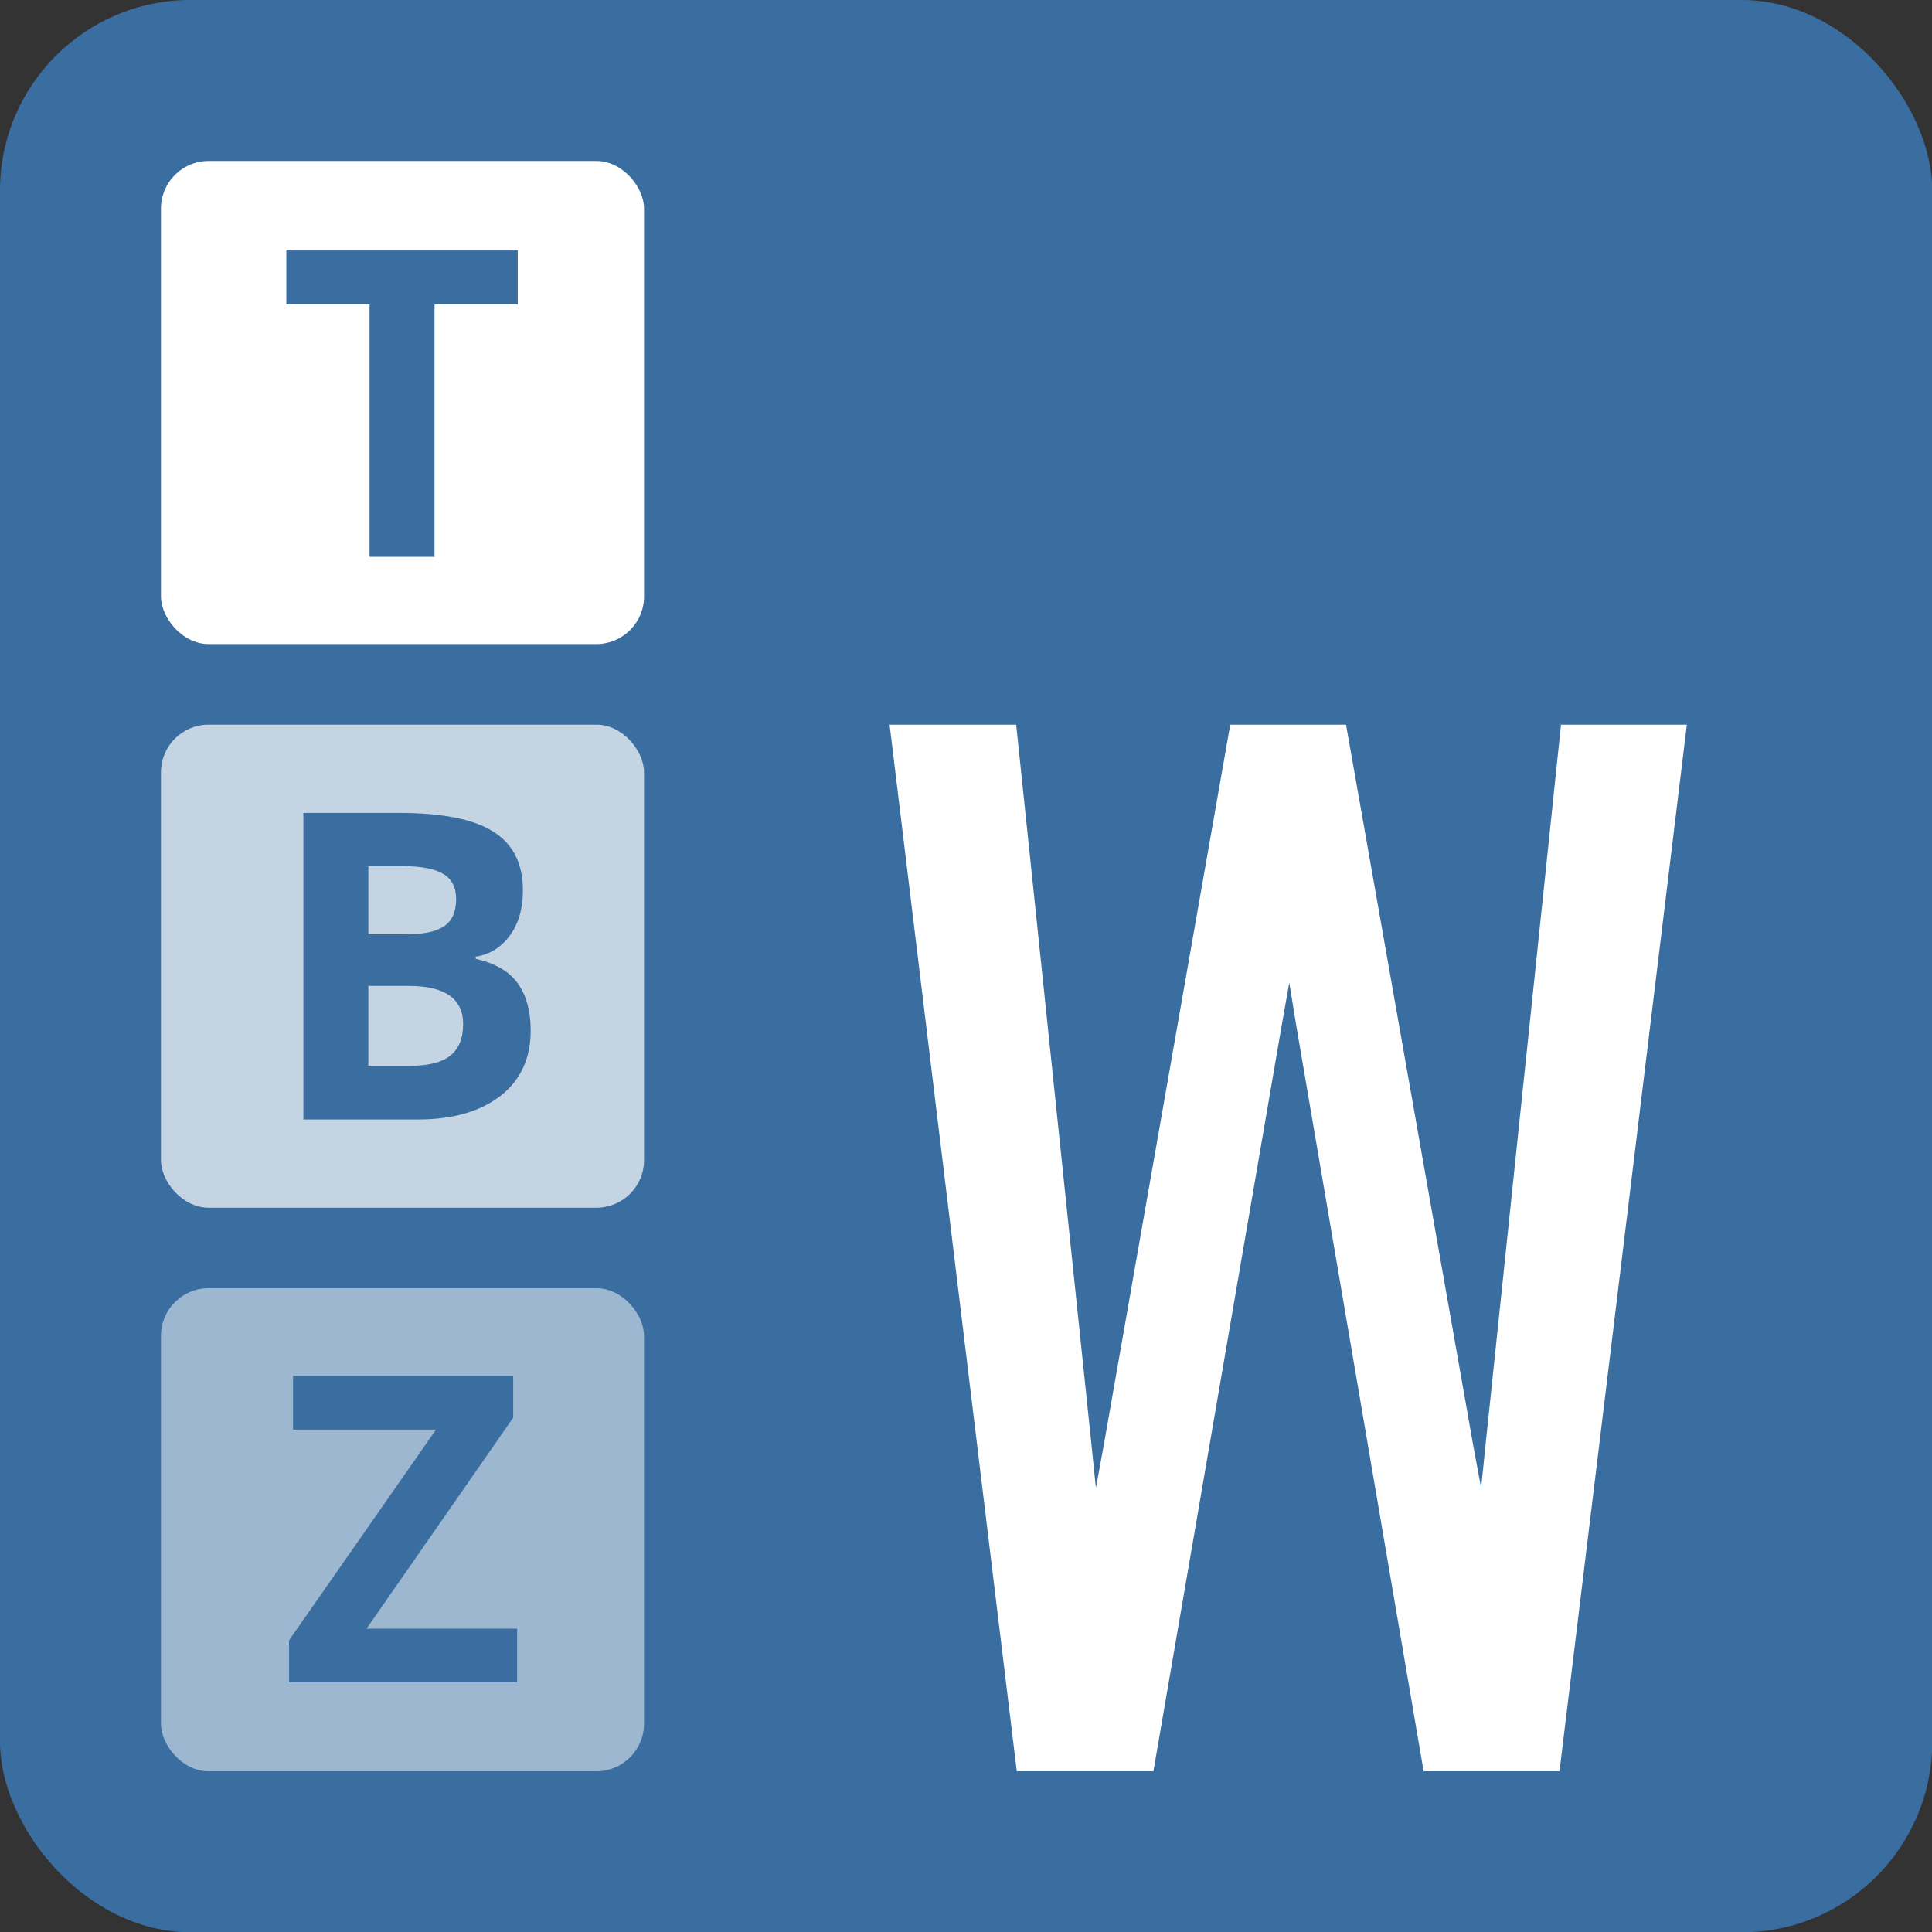
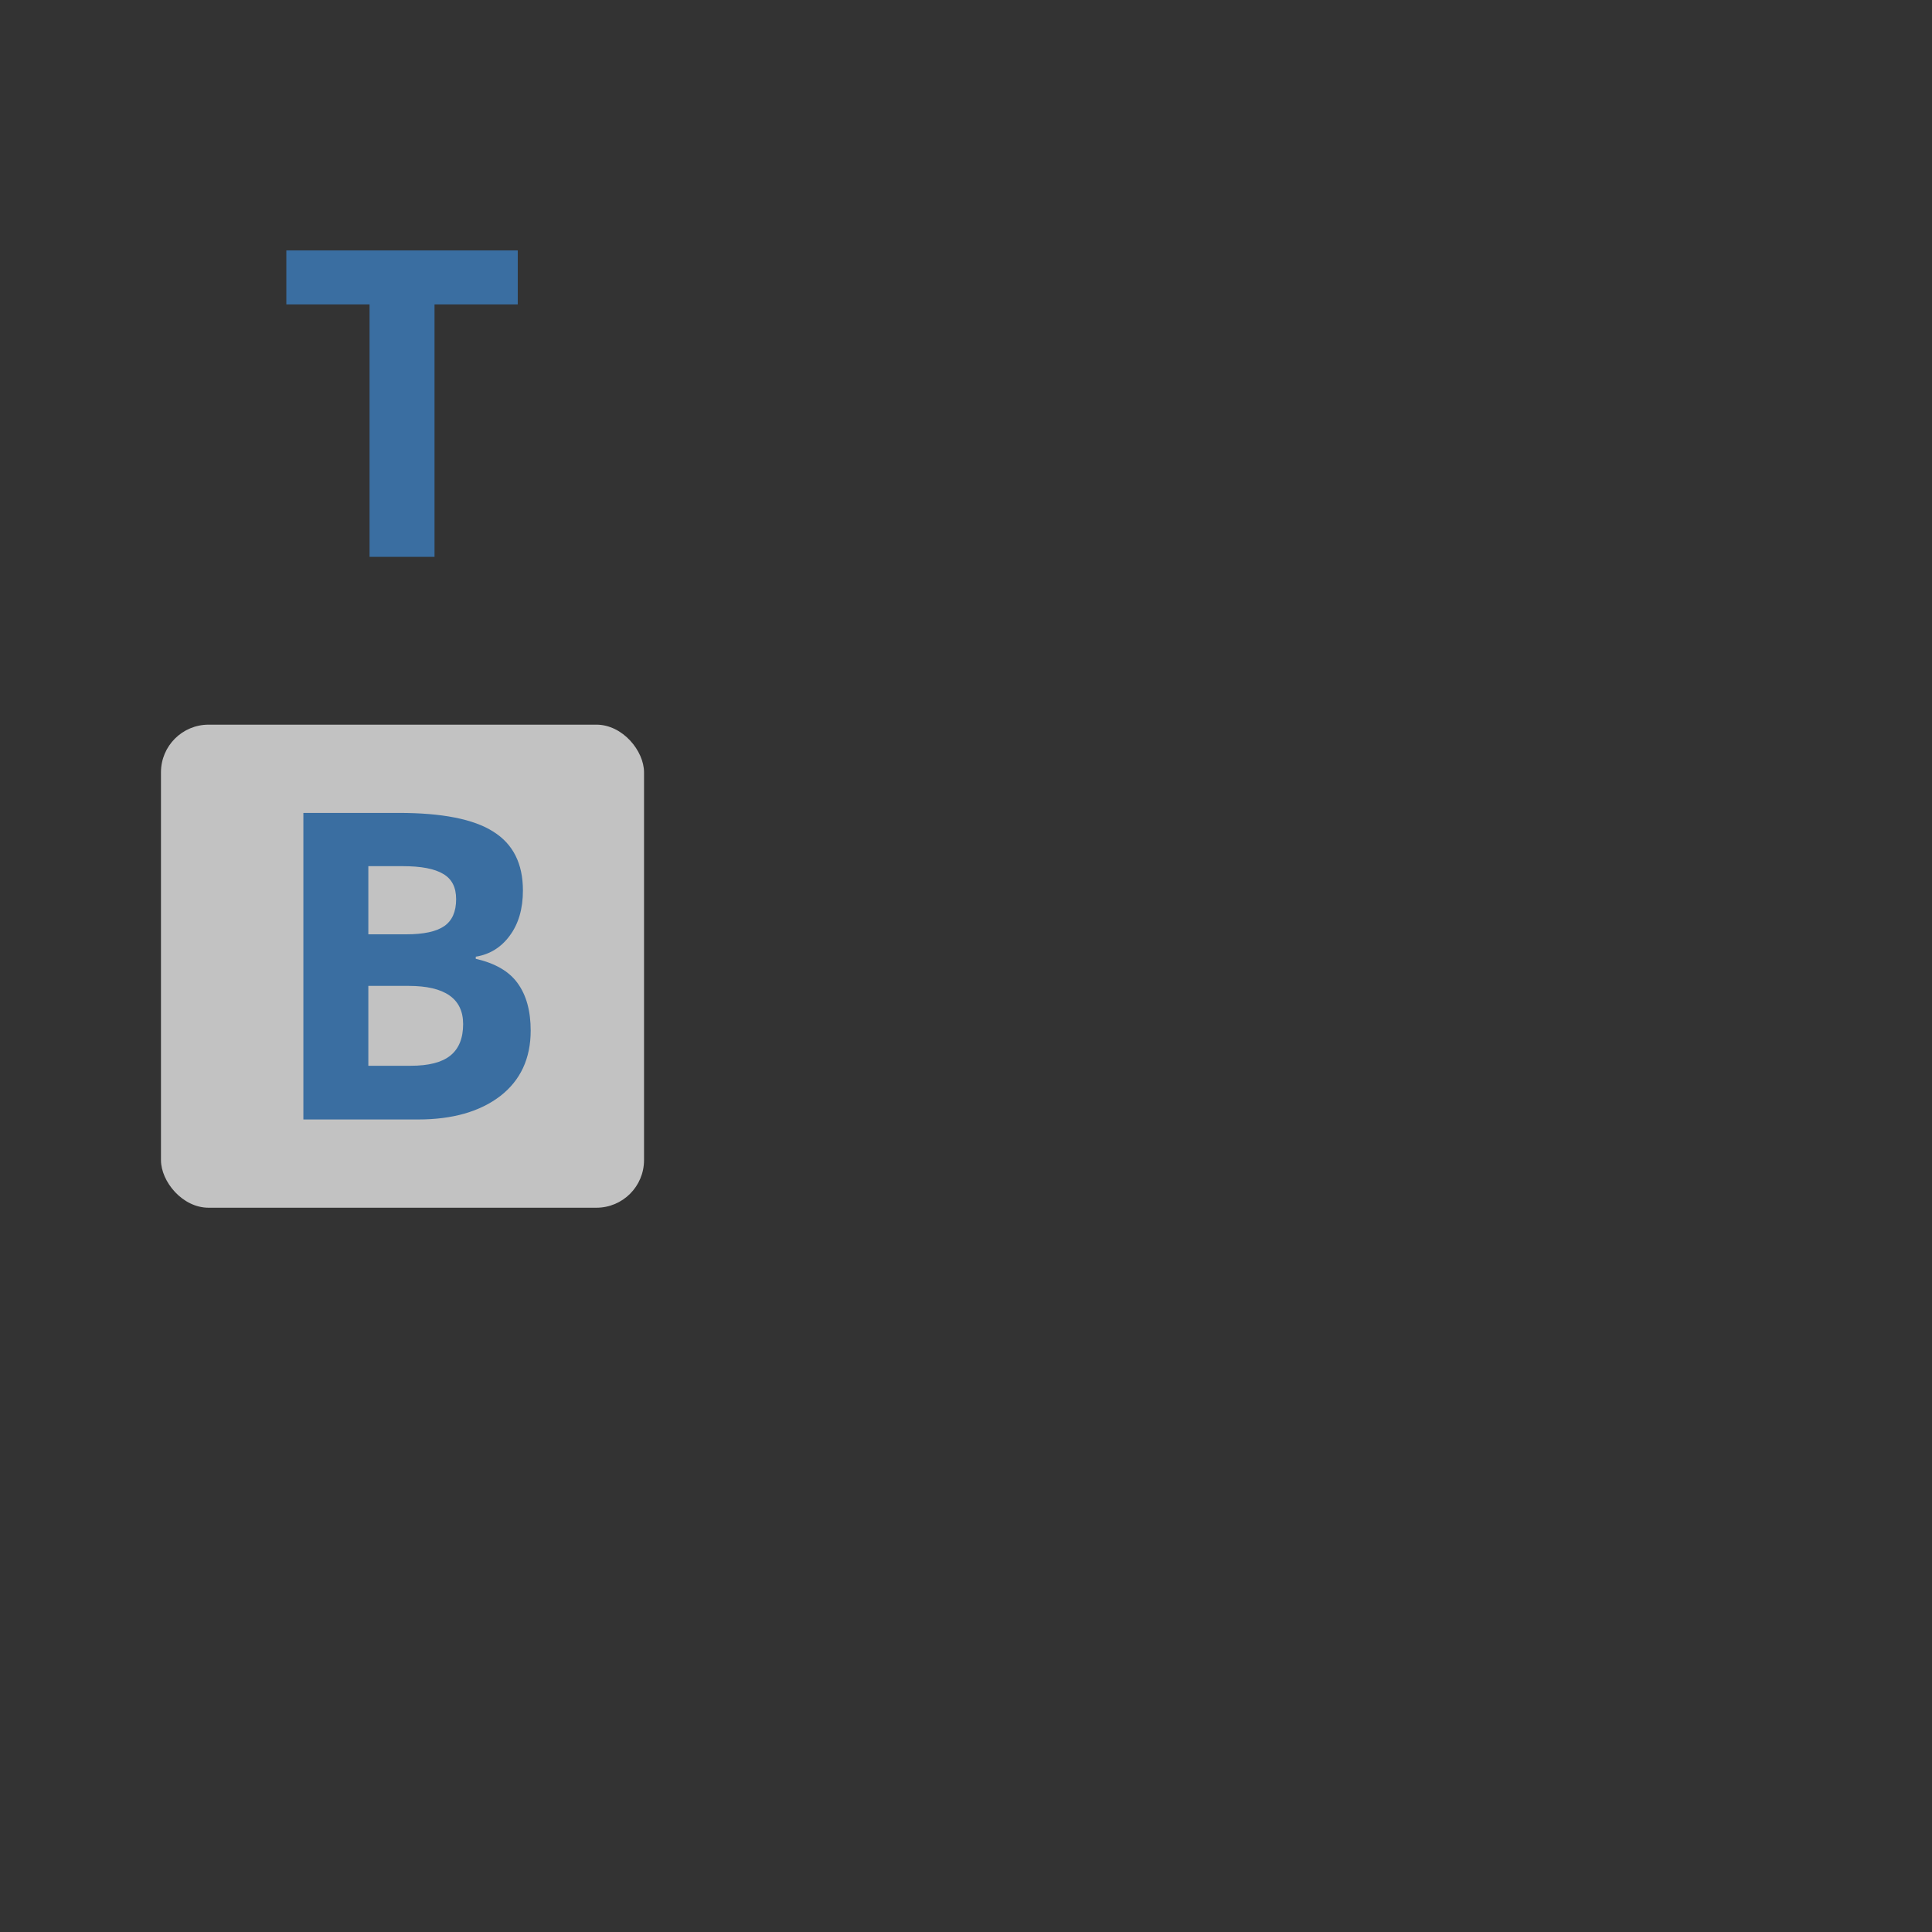
<svg xmlns="http://www.w3.org/2000/svg" width="48.0" height="48.0" preserveAspectRatio="xMinYMin meet" viewBox="0 0 48 48" version="1.0" fill-rule="evenodd">
  <rect x="0" y="0" width="48" height="48" fill="#333333" stroke="none" />
  <title>...</title>
  <desc>...</desc>
  <g id="group" transform="scale(1,-1) translate(0,-48)" clip="0 0 48 48">
    <g transform="">
      <g transform=" matrix(3.78,0,0,-3.78,0,48)">
-         <rect x="-1.0009764e-08" y="-2.1533204e-07" width="12.7" height="12.7" rx="1.252" ry="1.252" style="stroke: none; stroke-linecap: round; stroke-width: 0.265; fill: rgb(23%,43%,63%); fill-rule: evenodd;" />
-         <rect x="1.058" y="1.058" width="3.175" height="3.175" rx="0.313" ry="0.313" style="stroke: none; stroke-linecap: round; stroke-width: 0.066; fill: rgb(100%,100%,100%); fill-rule: evenodd;" />
        <rect x="1.058" y="4.763" width="3.175" height="3.175" rx="0.313" ry="0.313" style="stroke: none; stroke-linecap: round; stroke-width: 0.066; fill: rgb(100%,100%,100%); fill-rule: evenodd; fill-opacity: 0.7;" />
-         <rect x="1.058" y="8.467" width="3.175" height="3.175" rx="0.313" ry="0.313" style="stroke: none; stroke-linecap: round; stroke-width: 0.066; fill: rgb(100%,100%,100%); fill-rule: evenodd; fill-opacity: 0.5;" />
        <g transform="">
          <path d="M 2.856 3.66 L 2.429 3.66 L 2.429 2.001 L 1.882 2.001 L 1.882 1.646 L 3.403 1.646 L 3.403 2.001 L 2.856 2.001 Z " style="stroke: none; stroke-linecap: butt; stroke-width: 0.016; fill: rgb(23%,43%,63%); fill-rule: evenodd;" />
        </g>
        <g transform=" matrix(1,0,0,1,-189.793,-202.571)">
          <g transform="">
            <path d="M 191.787 207.914 L 192.414 207.914 C 192.699 207.914 192.907 207.955 193.035 208.037 C 193.165 208.118 193.23 208.247 193.23 208.424 C 193.23 208.544 193.201 208.643 193.144 208.72 C 193.088 208.797 193.013 208.844 192.92 208.859 L 192.92 208.873 C 193.047 208.902 193.139 208.955 193.195 209.033 C 193.252 209.111 193.281 209.215 193.281 209.345 C 193.281 209.528 193.214 209.672 193.081 209.775 C 192.948 209.877 192.768 209.929 192.541 209.929 L 191.787 209.929 Z M 192.214 208.712 L 192.462 208.712 C 192.578 208.712 192.661 208.694 192.713 208.658 C 192.765 208.622 192.791 208.563 192.791 208.481 C 192.791 208.403 192.763 208.348 192.706 208.315 C 192.65 208.281 192.561 208.264 192.439 208.264 L 192.214 208.264 Z M 192.214 209.051 L 192.214 209.576 L 192.492 209.576 C 192.61 209.576 192.697 209.554 192.753 209.509 C 192.809 209.464 192.837 209.395 192.837 209.302 C 192.837 209.135 192.717 209.051 192.479 209.051 Z " style="stroke: none; stroke-linecap: butt; stroke-width: 0.016; fill: rgb(23%,43%,63%); fill-rule: evenodd;" />
          </g>
        </g>
        <g transform=" matrix(1,0,0,1,-190.229,-191.779)">
          <g transform="">
-             <path d="M 193.628 202.836 L 192.129 202.836 L 192.129 202.56 L 193.095 201.175 L 192.155 201.175 L 192.155 200.822 L 193.602 200.822 L 193.602 201.097 L 192.638 202.484 L 193.628 202.484 Z " style="stroke: none; stroke-linecap: butt; stroke-width: 0.265; fill: rgb(23%,43%,63%); fill-rule: evenodd;" />
-           </g>
+             </g>
        </g>
        <g transform=" matrix(1,0,0,1,-40.217,-88.9)">
          <g transform="">
-             <path d="M 46.9 100.542 L 47.798 100.542 L 48.639 95.652 L 48.691 95.359 L 48.738 95.647 L 49.574 100.542 L 50.467 100.542 L 51.304 93.663 L 50.477 93.663 L 49.981 98.397 L 49.952 98.68 L 49.9 98.401 L 49.064 93.663 L 48.303 93.663 L 47.472 98.397 L 47.42 98.68 L 47.392 98.406 L 46.896 93.663 L 46.064 93.663 Z " style="stroke: none; stroke-linecap: butt; stroke-width: 0.242; fill: rgb(100%,100%,100%); fill-rule: evenodd;" />
-           </g>
+             </g>
        </g>
      </g>
    </g>
  </g>
</svg>